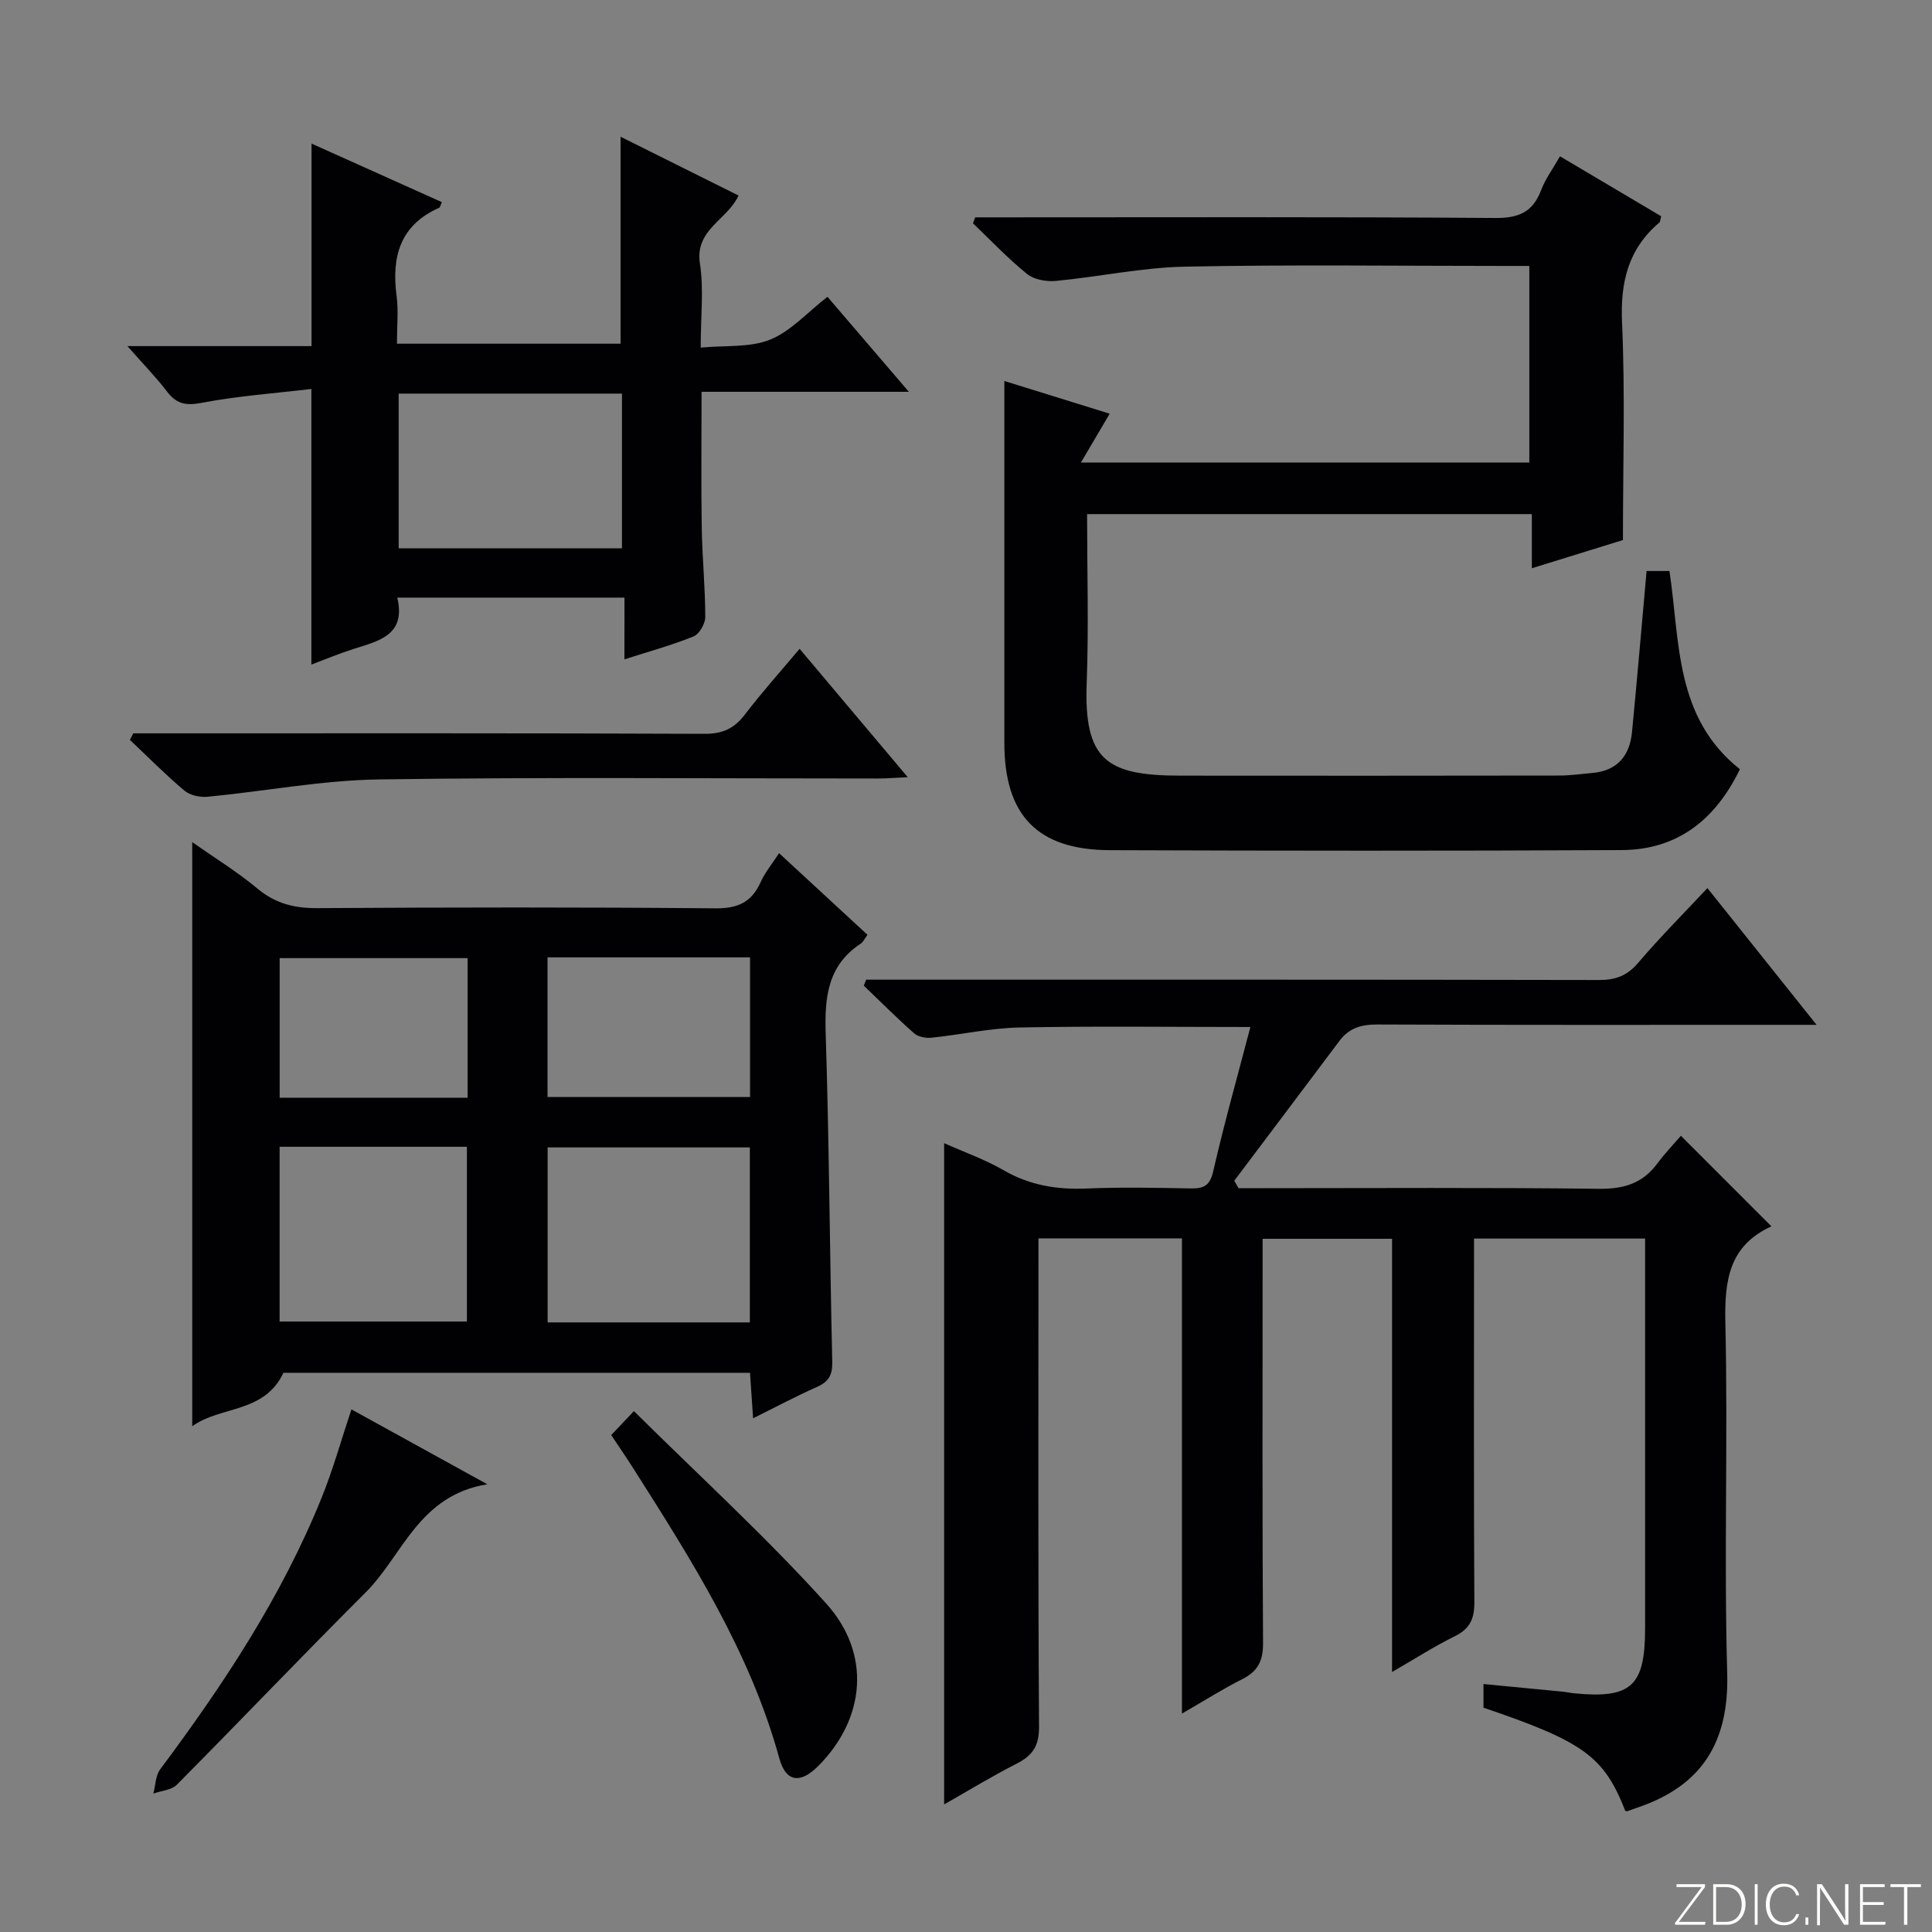
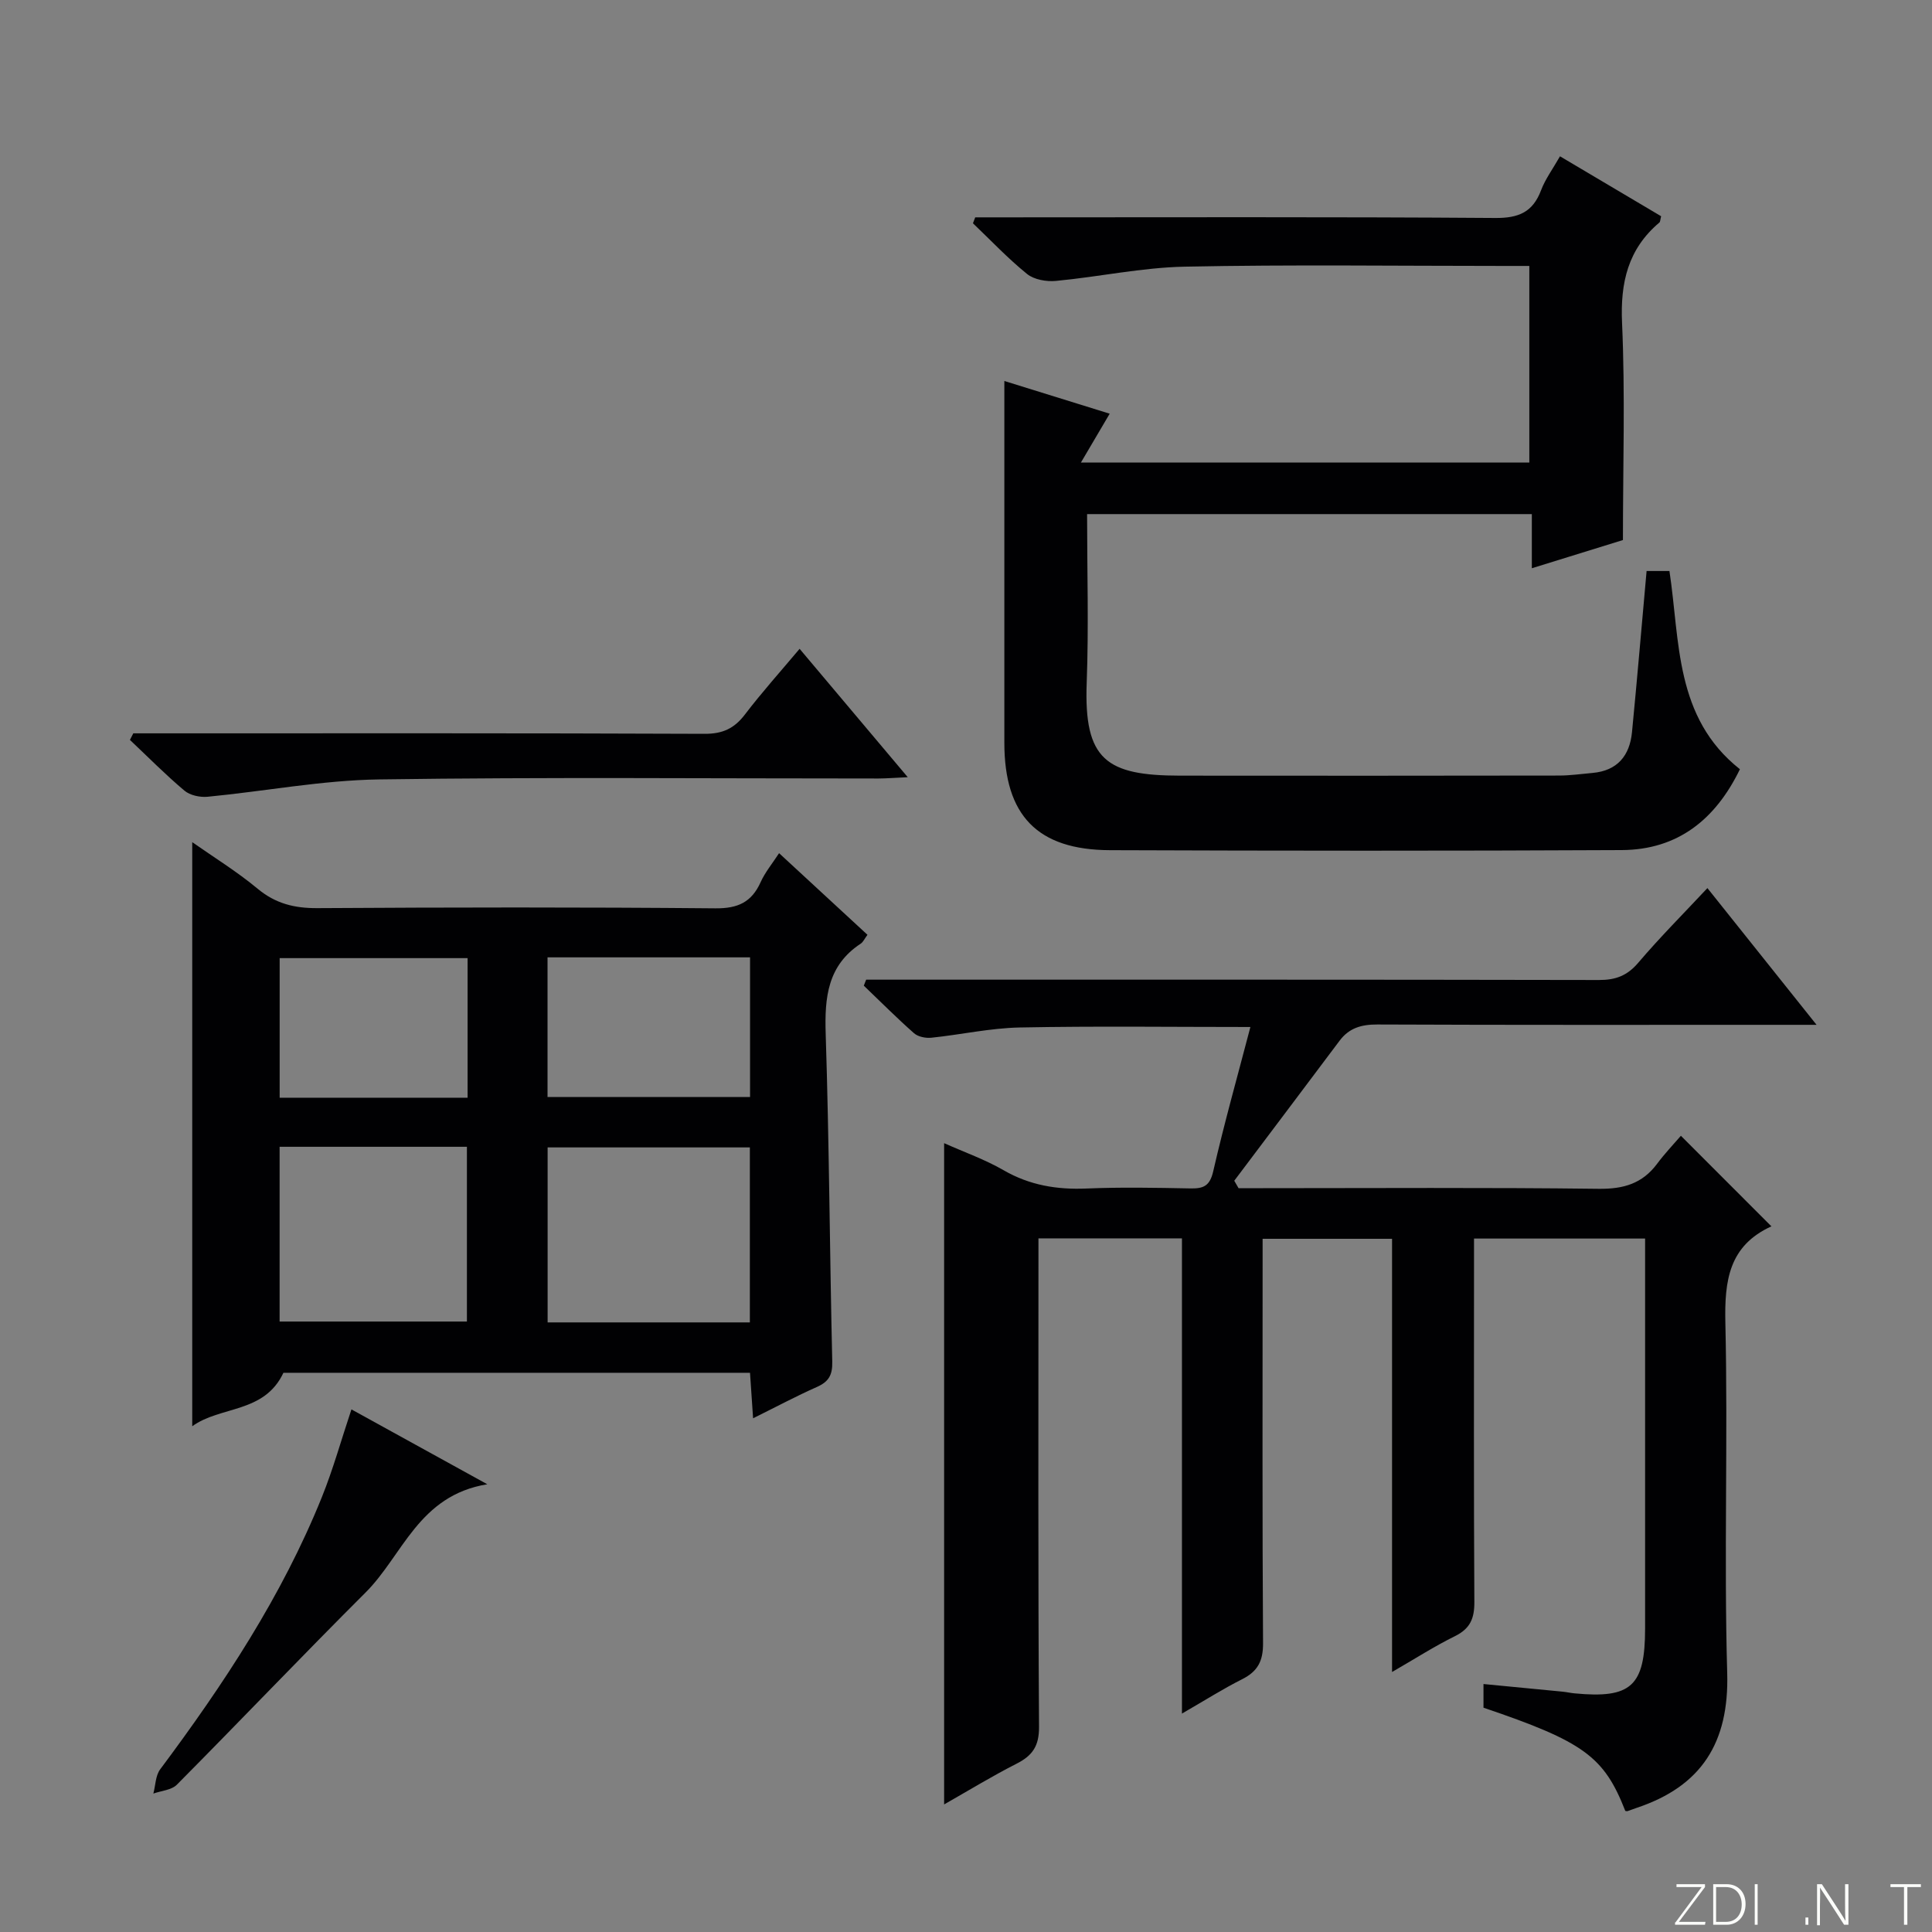
<svg xmlns="http://www.w3.org/2000/svg" enable-background="new 0 0 400 400" viewBox="0 0 400 400">
  <rect x="0" y="0" width="400" height="400" fill="#808080" stroke="none" />
  <g fill="#fbfcfa">
    <path d="m346.9 398 5.4-7.3h-5.2v-.6h5.9v.6l-5.4 7.2h5.5l-.1.6h-6.2v-.5z" />
    <path d="m354.7 390.1h2.8c2.3 0 3.9 1.6 3.9 4.1s-1.6 4.3-3.9 4.3h-2.8zm.6 7.8h2c2.2 0 3.3-1.6 3.3-3.6 0-1.8-1-3.6-3.3-3.6h-2z" />
    <path d="m363.9 390.1v8.4h-.6v-8.4z" />
-     <path d="m372.5 396.3c-.4 1.3-1.4 2.3-3.2 2.3-2.4 0-3.7-1.9-3.7-4.3 0-2.3 1.2-4.3 3.7-4.3 1.8 0 2.9 1 3.2 2.4h-.6c-.4-1.1-1.1-1.8-2.5-1.8-2.1 0-3 1.9-3 3.7s.9 3.7 3 3.7c1.4 0 2.1-.7 2.5-1.7z" />
    <path d="m373.8 398.5v-1.5h.6v1.5z" />
    <path d="m376.2 398.5v-8.4h1c1.3 2 4.4 6.7 4.9 7.6-.1-1.2-.1-2.4-.1-3.8v-3.8h.7v8.4h-.9c-1.2-1.9-4.4-6.8-5-7.7.1 1.1 0 2.3 0 3.9v3.9h-.6z" />
-     <path d="m390 394.4h-4.3v3.5h4.7l-.1.6h-5.2v-8.4h5.1v.6h-4.5v3.1h4.3v.7z" />
    <path d="m394.2 390.7h-2.8v-.6h6.3v.6h-2.8v7.8h-.7z" />
  </g>
  <path d="m348.01 235.15c6.77 6.77 12.74 12.75 18.75 18.76.2-.26.13-.07-.01-.01-8.8 4.02-9.73 11.22-9.53 20.01.55 24.15-.31 48.34.38 72.48.41 14.41-5.33 23.45-18.78 27.92-.62.21-1.23.46-1.85.66-.14.05-.31-.02-.47-.04-4.4-11.26-8.62-14.34-29.36-21.37 0-1.38 0-2.82 0-4.9 5.6.54 10.98 1.05 16.37 1.58.83.08 1.64.27 2.47.35 11.75 1.13 14.61-1.5 14.62-13.4 0-24.83 0-49.66 0-74.49 0-1.97 0-3.94 0-6.27-11.86 0-23.25 0-35.42 0v5.25c0 23.33-.07 46.66.07 69.99.02 3.4-.85 5.51-4 7.07-4.28 2.11-8.32 4.71-13.04 7.43 0-30.17 0-59.72 0-89.69-8.95 0-17.51 0-26.8 0v5.75c0 26-.08 52 .09 77.99.02 3.68-1.1 5.82-4.32 7.44-3.96 1.99-7.72 4.38-12.47 7.12 0-33.35 0-65.72 0-98.39-10.05 0-19.47 0-29.71 0v5.62c0 31.83-.09 63.66.12 95.49.03 4-1.35 5.98-4.66 7.66-5 2.54-9.79 5.47-14.99 8.43 0-45.84 0-91.13 0-136.91 4.23 1.89 8.47 3.38 12.29 5.59 5.41 3.13 11.05 4.06 17.2 3.8 7.15-.3 14.33-.16 21.49-.02 2.7.05 4.03-.48 4.73-3.53 2.29-9.98 5.07-19.84 7.7-29.89-16.2 0-31.98-.21-47.76.1-6.11.12-12.18 1.49-18.29 2.12-1.17.12-2.75-.19-3.59-.93-3.58-3.16-6.95-6.55-10.4-9.85.16-.41.32-.83.49-1.24h5.71c48.66 0 97.32-.03 145.99.07 3.46.01 5.85-.88 8.14-3.56 4.51-5.3 9.44-10.24 14.33-15.47 7.41 9.28 14.63 18.33 22.6 28.31-2.95 0-4.7 0-6.46 0-28.16 0-56.33.05-84.49-.07-3.28-.01-5.82.72-7.79 3.34-7.26 9.68-14.54 19.34-21.82 29.01.3.51.59 1.03.89 1.54h5.08c23.16 0 46.33-.16 69.49.13 5.12.06 9.01-1.07 12.07-5.16 1.58-2.13 3.43-4.07 4.94-5.82z" fill="#010103" />
  <path d="m360.23 159.26c-5.02 10.35-12.82 16.68-24.47 16.74-35.32.18-70.64.15-105.96.02-15.02-.05-21.86-7.22-21.86-22.23-.01-22.99 0-45.98 0-68.97 0-1.81 0-3.62 0-5.94 7.56 2.35 14.65 4.55 21.81 6.77-1.94 3.29-3.69 6.26-5.96 10.12h92.84c0-13.37 0-26.74 0-40.71-1.82 0-3.59 0-5.37 0-21.99 0-43.99-.3-65.97.15-8.9.18-17.76 2.11-26.67 2.95-1.96.19-4.52-.26-5.97-1.43-3.97-3.21-7.5-6.96-11.21-10.5.16-.41.32-.82.47-1.23h5.2c34.15 0 68.31-.12 102.46.13 4.87.04 7.79-1.22 9.5-5.76.86-2.28 2.37-4.31 3.91-7.01 7.19 4.26 14.11 8.37 20.94 12.41-.19.72-.17 1.14-.36 1.3-6.5 5.49-8.11 12.41-7.73 20.8.66 14.79.18 29.63.18 44.94-6.14 1.9-12.24 3.79-18.86 5.84 0-3.99 0-7.42 0-11.21-30.76 0-61.13 0-92.08 0 0 11.73.35 23.35-.08 34.94-.6 15.95 4.06 19.19 19.31 19.21 26.16.03 52.31.02 78.47-.02 2.31 0 4.63-.34 6.94-.54 5.17-.46 7.71-3.59 8.18-8.47 1.07-11.04 2.01-22.1 3.02-33.34h4.73c2.21 14.55 1.03 30.31 14.59 41.04z" fill="#010103" />
  <path d="m155.92 293.64c-.25-3.69-.44-6.45-.64-9.42-32.56 0-64.82 0-96.6 0-3.97 8.45-13.05 6.83-18.88 11.07 0-40.65 0-80.72 0-120.93 4.43 3.11 9.24 6.07 13.55 9.65 3.71 3.08 7.6 4.03 12.32 4.01 27.49-.17 54.97-.21 82.46.04 4.65.04 7.48-1.27 9.35-5.42.93-2.06 2.43-3.86 3.82-6 6.28 5.8 12.24 11.3 18.3 16.9-.6.81-.88 1.48-1.38 1.82-6.87 4.51-7.51 11.11-7.27 18.66.73 22.62.83 45.26 1.36 67.89.07 2.82-.76 4.18-3.23 5.27-4.2 1.86-8.27 4.04-13.16 6.46zm-.67-19.85c0-12.33 0-24.23 0-36.23-14.23 0-28.11 0-41.87 0v36.23zm-97.36-36.36v36.18h38.78c0-12.22 0-24.12 0-36.18-13.09 0-25.84 0-38.78 0zm55.47-39.22v28.92h41.93c0-9.88 0-19.3 0-28.92-14.06 0-27.81 0-41.93 0zm-16.55.16c-13.31 0-26.16 0-38.91 0v28.9h38.91c0-9.73 0-19.16 0-28.9z" fill="#010103" />
-   <path d="m129.29 123.73c-15.89 0-31.14 0-47.04 0 1.85 7.76-3.78 8.95-9.02 10.62-2.97.94-5.86 2.15-8.76 3.24 0-18.81 0-37.23 0-57.06-7.54.9-15.23 1.44-22.75 2.88-3.31.63-5.21.2-7.18-2.39-2.27-2.98-4.92-5.67-8.16-9.36h38.12c0-14.18 0-27.75 0-41.93 9.02 4.05 17.99 8.08 26.98 12.12-.3.65-.35 1.07-.55 1.16-8.11 3.6-9.89 10.13-8.82 18.25.41 3.1.07 6.3.07 9.9h46.3c0-14.18 0-28.23 0-42.85 8.15 4.06 16.14 8.04 24.42 12.17-2.25 5.02-9.08 7.03-7.99 14.06.83 5.34.16 10.92.16 17.43 5.13-.49 10.2.03 14.37-1.65 4.28-1.73 7.69-5.62 11.88-8.87 5.49 6.41 10.81 12.62 16.85 19.67-14.88 0-28.61 0-42.92 0 0 9.69-.11 18.94.04 28.19.1 6.14.72 12.28.73 18.42 0 1.39-1.22 3.54-2.42 4.03-4.41 1.8-9.04 3.06-14.32 4.75.01-4.48.01-8.48.01-12.78zm-.52-42.24c-15.62 0-30.83 0-46.23 0v32.04h46.23c0-10.73 0-21.16 0-32.04z" fill="#010103" />
  <path d="m27.6 151.83h5.36c37.63 0 75.25-.06 112.88.1 3.74.02 6.16-1.08 8.38-3.99 3.5-4.59 7.37-8.9 11.33-13.61 7.42 8.81 14.57 17.29 22.39 26.58-2.61.12-4.33.26-6.04.27-34.46.01-68.93-.31-103.39.19-11.85.17-23.67 2.45-35.52 3.59-1.58.15-3.65-.29-4.81-1.27-3.92-3.3-7.54-6.97-11.28-10.5.24-.47.47-.92.7-1.36z" fill="#010103" />
  <path d="m72.76 291.8c8.98 4.95 17.9 9.87 28.13 15.5-14.24 2.32-17.49 14.71-25.19 22.4-13.16 13.13-25.98 26.6-39.08 39.8-1.11 1.12-3.22 1.25-4.87 1.84.45-1.68.44-3.7 1.4-5 13.15-17.62 25.23-35.88 33.49-56.38 2.33-5.77 4-11.82 6.12-18.16z" fill="#010103" />
-   <path d="m126.54 297.11c1.49-1.57 2.62-2.75 4.71-4.95 13.54 13.42 27.32 26 39.77 39.79 9.51 10.53 8.08 23.99-1.64 33.71-3.68 3.68-6.67 3.34-8.03-1.61-6.05-22.01-18.11-40.95-30.15-59.91-1.41-2.23-2.91-4.41-4.66-7.03z" fill="#010103" />
</svg>